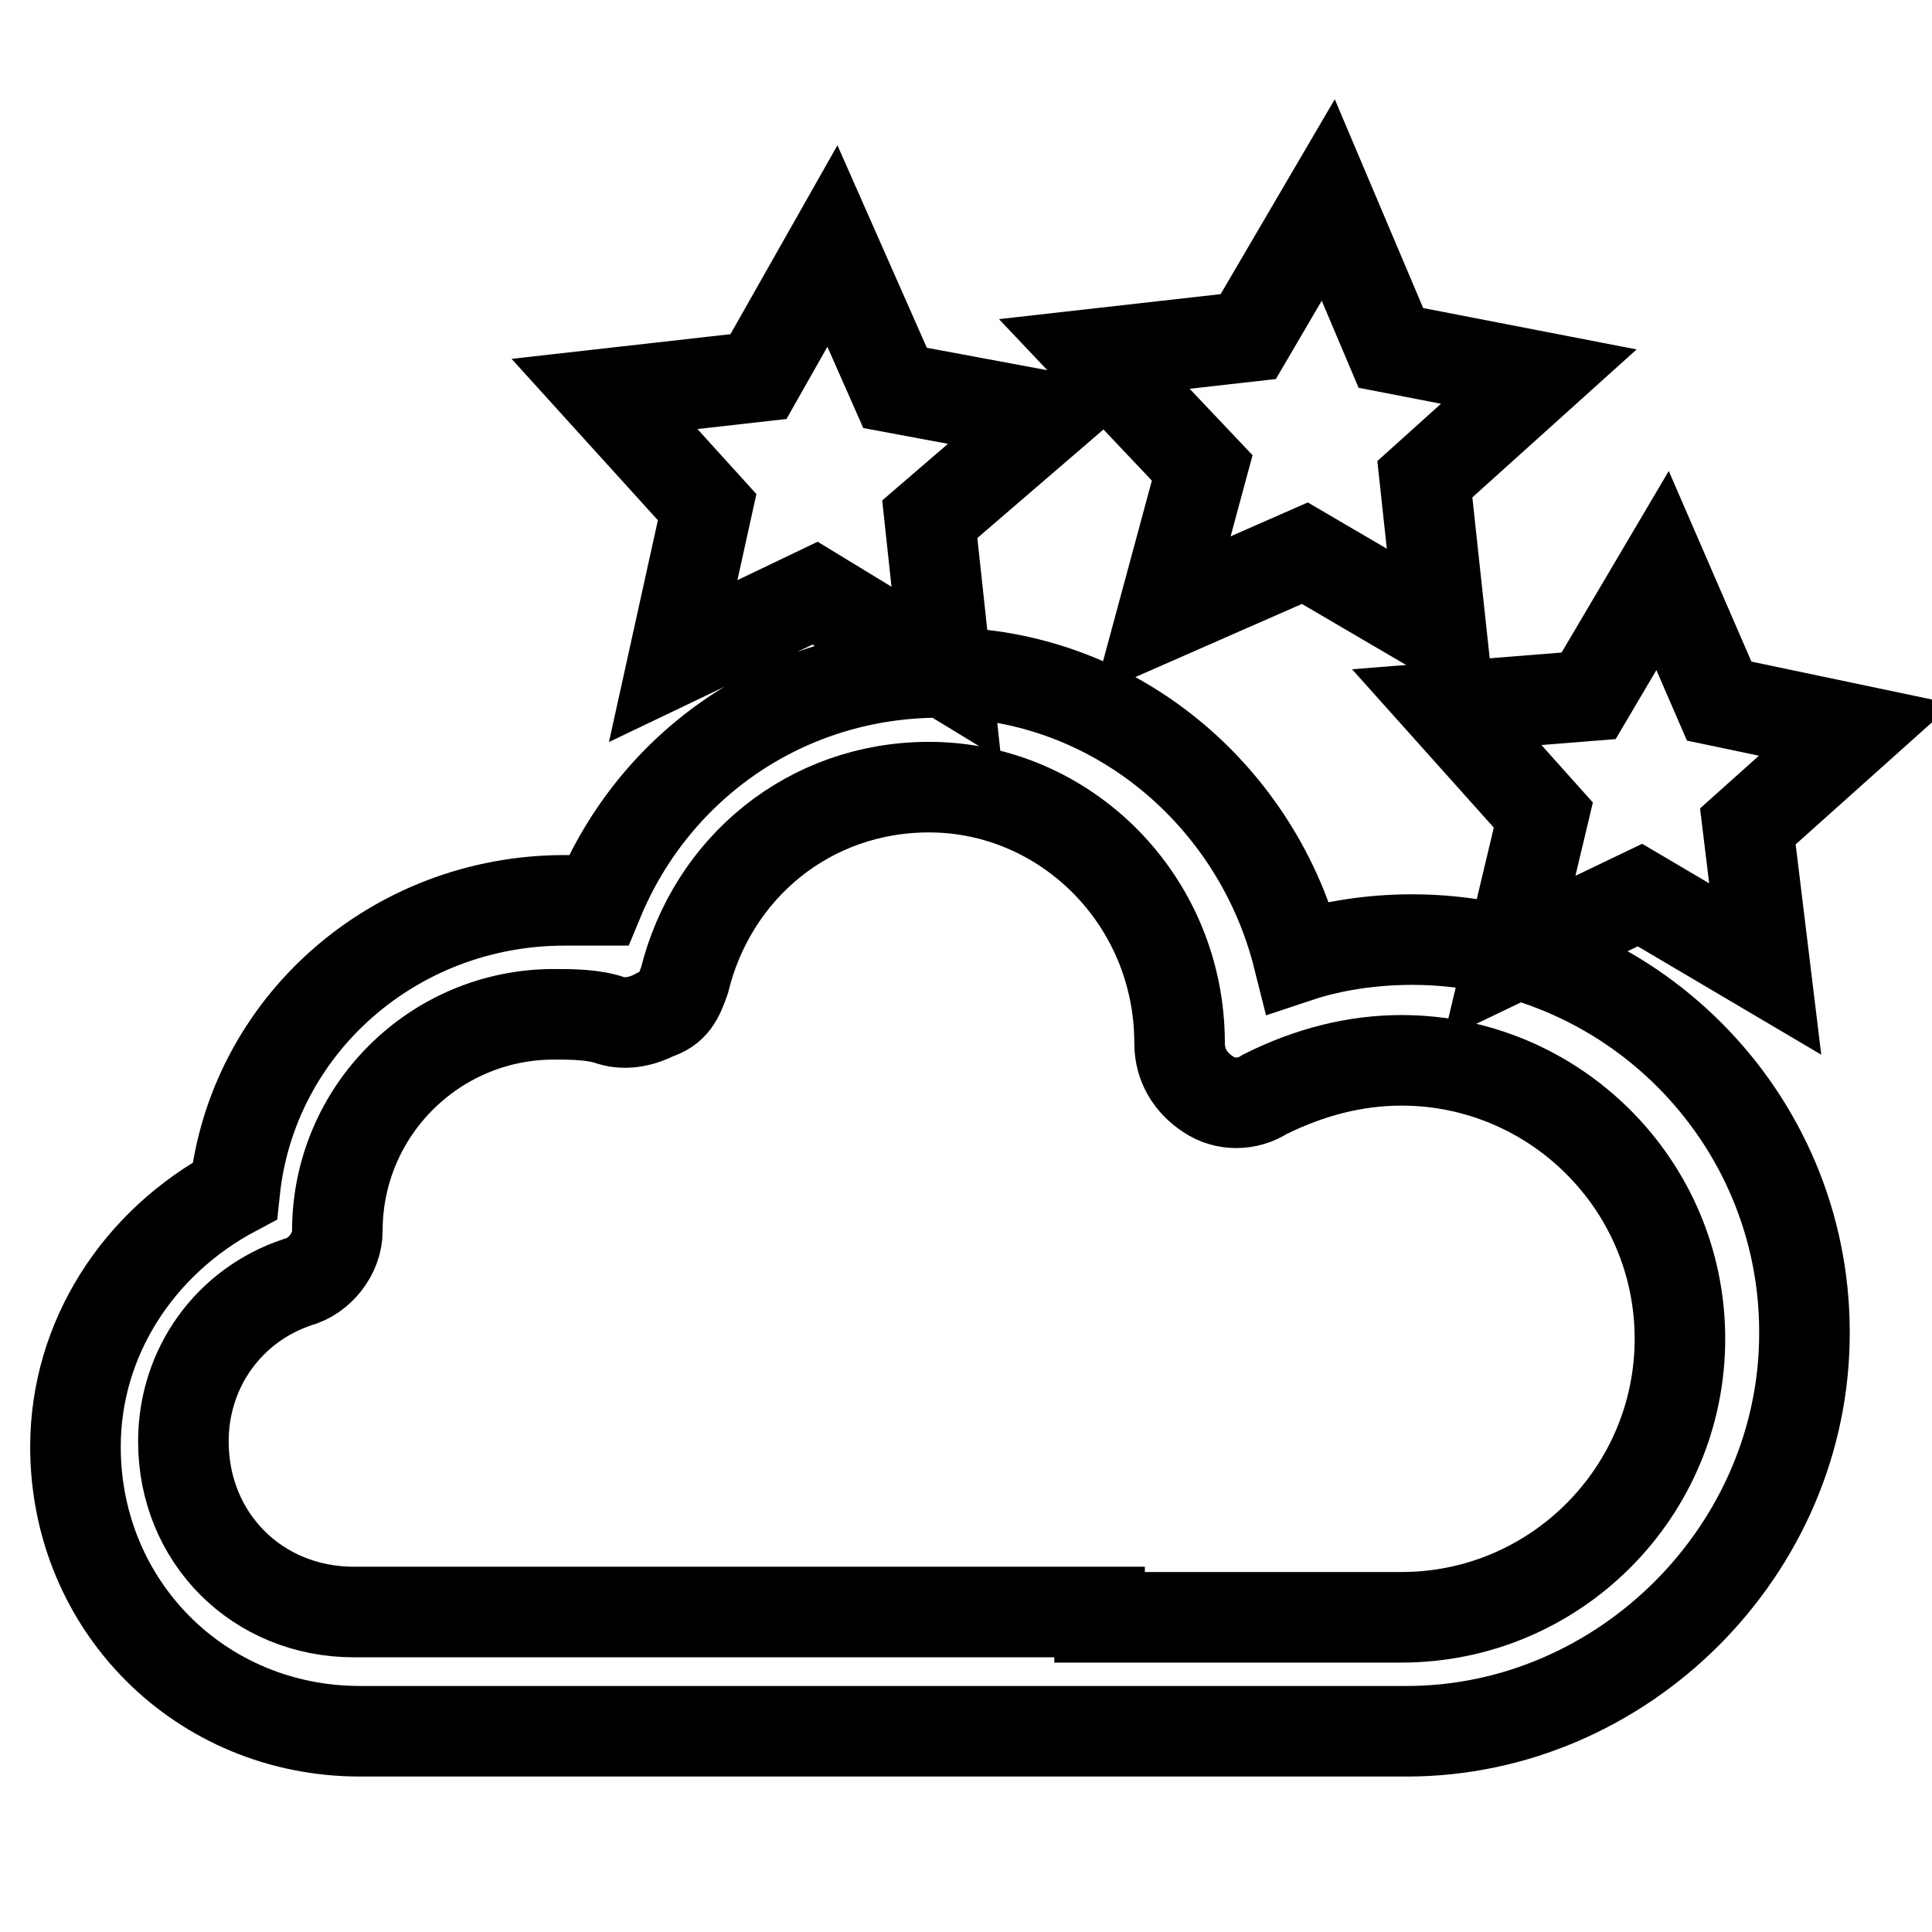
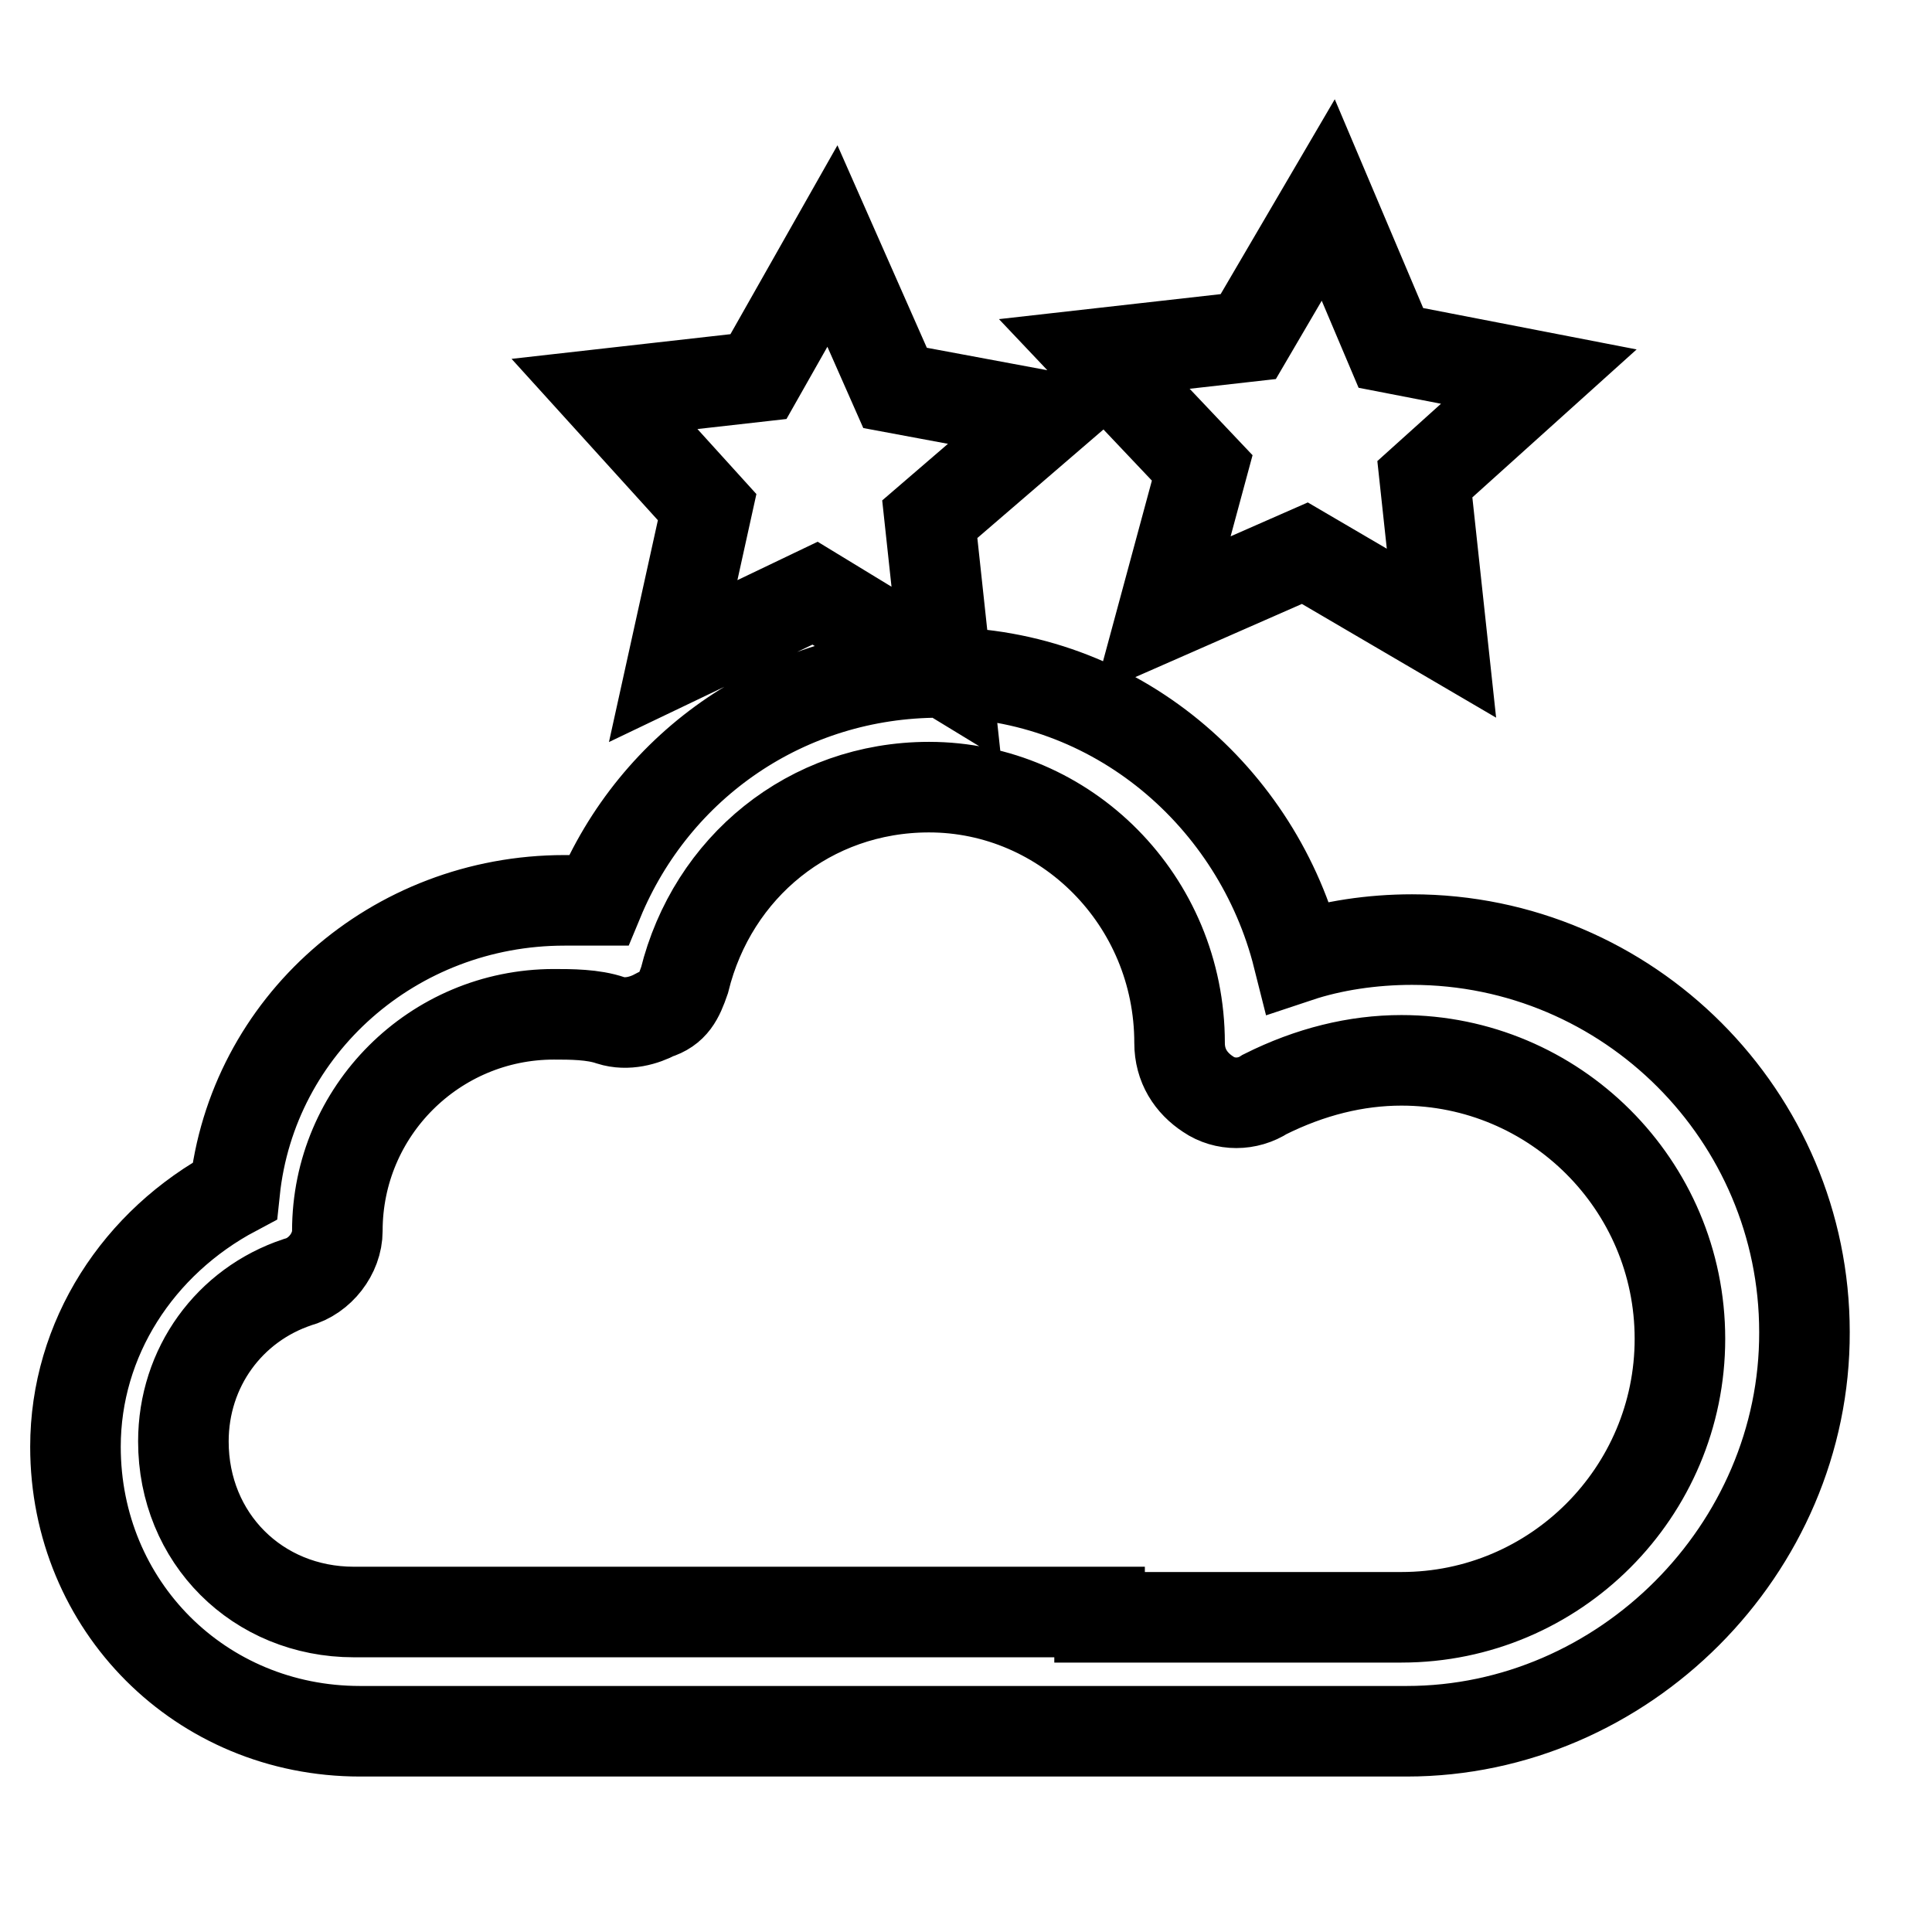
<svg xmlns="http://www.w3.org/2000/svg" version="1.1" x="0px" y="0px" viewBox="0 0 256 256" enable-background="new 0 0 256 256" xml:space="preserve">
  <g>
    <path stroke-width="12" fill-opacity="0" stroke="#000000" d="M186.4,229.4H50h-2.3c-21.1,0-37.7-16.6-37.7-37.7c0-14.3,8.3-27.1,21.1-33.9c2.3-21.9,21.1-38.5,43.7-38.5 h4.5c7.5-18.1,24.9-30.2,45.2-30.2c23.4,0,42.2,16.6,47.5,37.7c4.5-1.5,9.8-2.3,15.1-2.3c28.7,0,52,23.4,52,52 C239.2,205.3,215.1,229.4,186.4,229.4z M145.7,214.3h40c20.4,0,36.9-16.6,36.9-36.9c0-20.4-16.6-36.9-36.9-36.9 c-6,0-12.1,1.5-18.1,4.5c-2.3,1.5-5.3,1.5-7.5,0c-2.3-1.5-3.8-3.8-3.8-6.8c0-18.9-15.1-33.9-33.2-33.9c-15.8,0-28.7,10.6-32.4,25.6 c-0.8,2.3-1.5,3.8-3.8,4.5c-1.5,0.8-3.8,1.5-6,0.8c-2.3-0.8-5.3-0.8-7.5-0.8c-15.8,0-28.7,12.8-28.7,28.7c0,3-2.3,6-5.3,6.8 c-9,3-15.1,11.3-15.1,21.1c0,12.8,9.8,22.6,22.6,22.6h98.8V214.3z M191,83.9l-18.1-10.6L154,81.6l5.3-19.6L145,46.9l20.4-2.3 l10.6-18.1l8.3,19.6l19.6,3.8l-15.1,13.6L191,83.9z M125.4,89.2L108,78.6l-18.8,9l4.5-20.4L80.1,52.2l20.4-2.3l9.8-17.3l8.3,18.8 l20.4,3.8l-15.8,13.6L125.4,89.2z" />
-     <path stroke-width="12" fill-opacity="0" stroke="#000000" d="M233.9,128.4l-16.6-9.8l-17.3,8.3l4.5-18.9l-12.8-14.3l18.8-1.5l9.8-16.6l7.5,17.3l18.1,3.8l-14.3,12.8 L233.9,128.4z" />
  </g>
</svg>